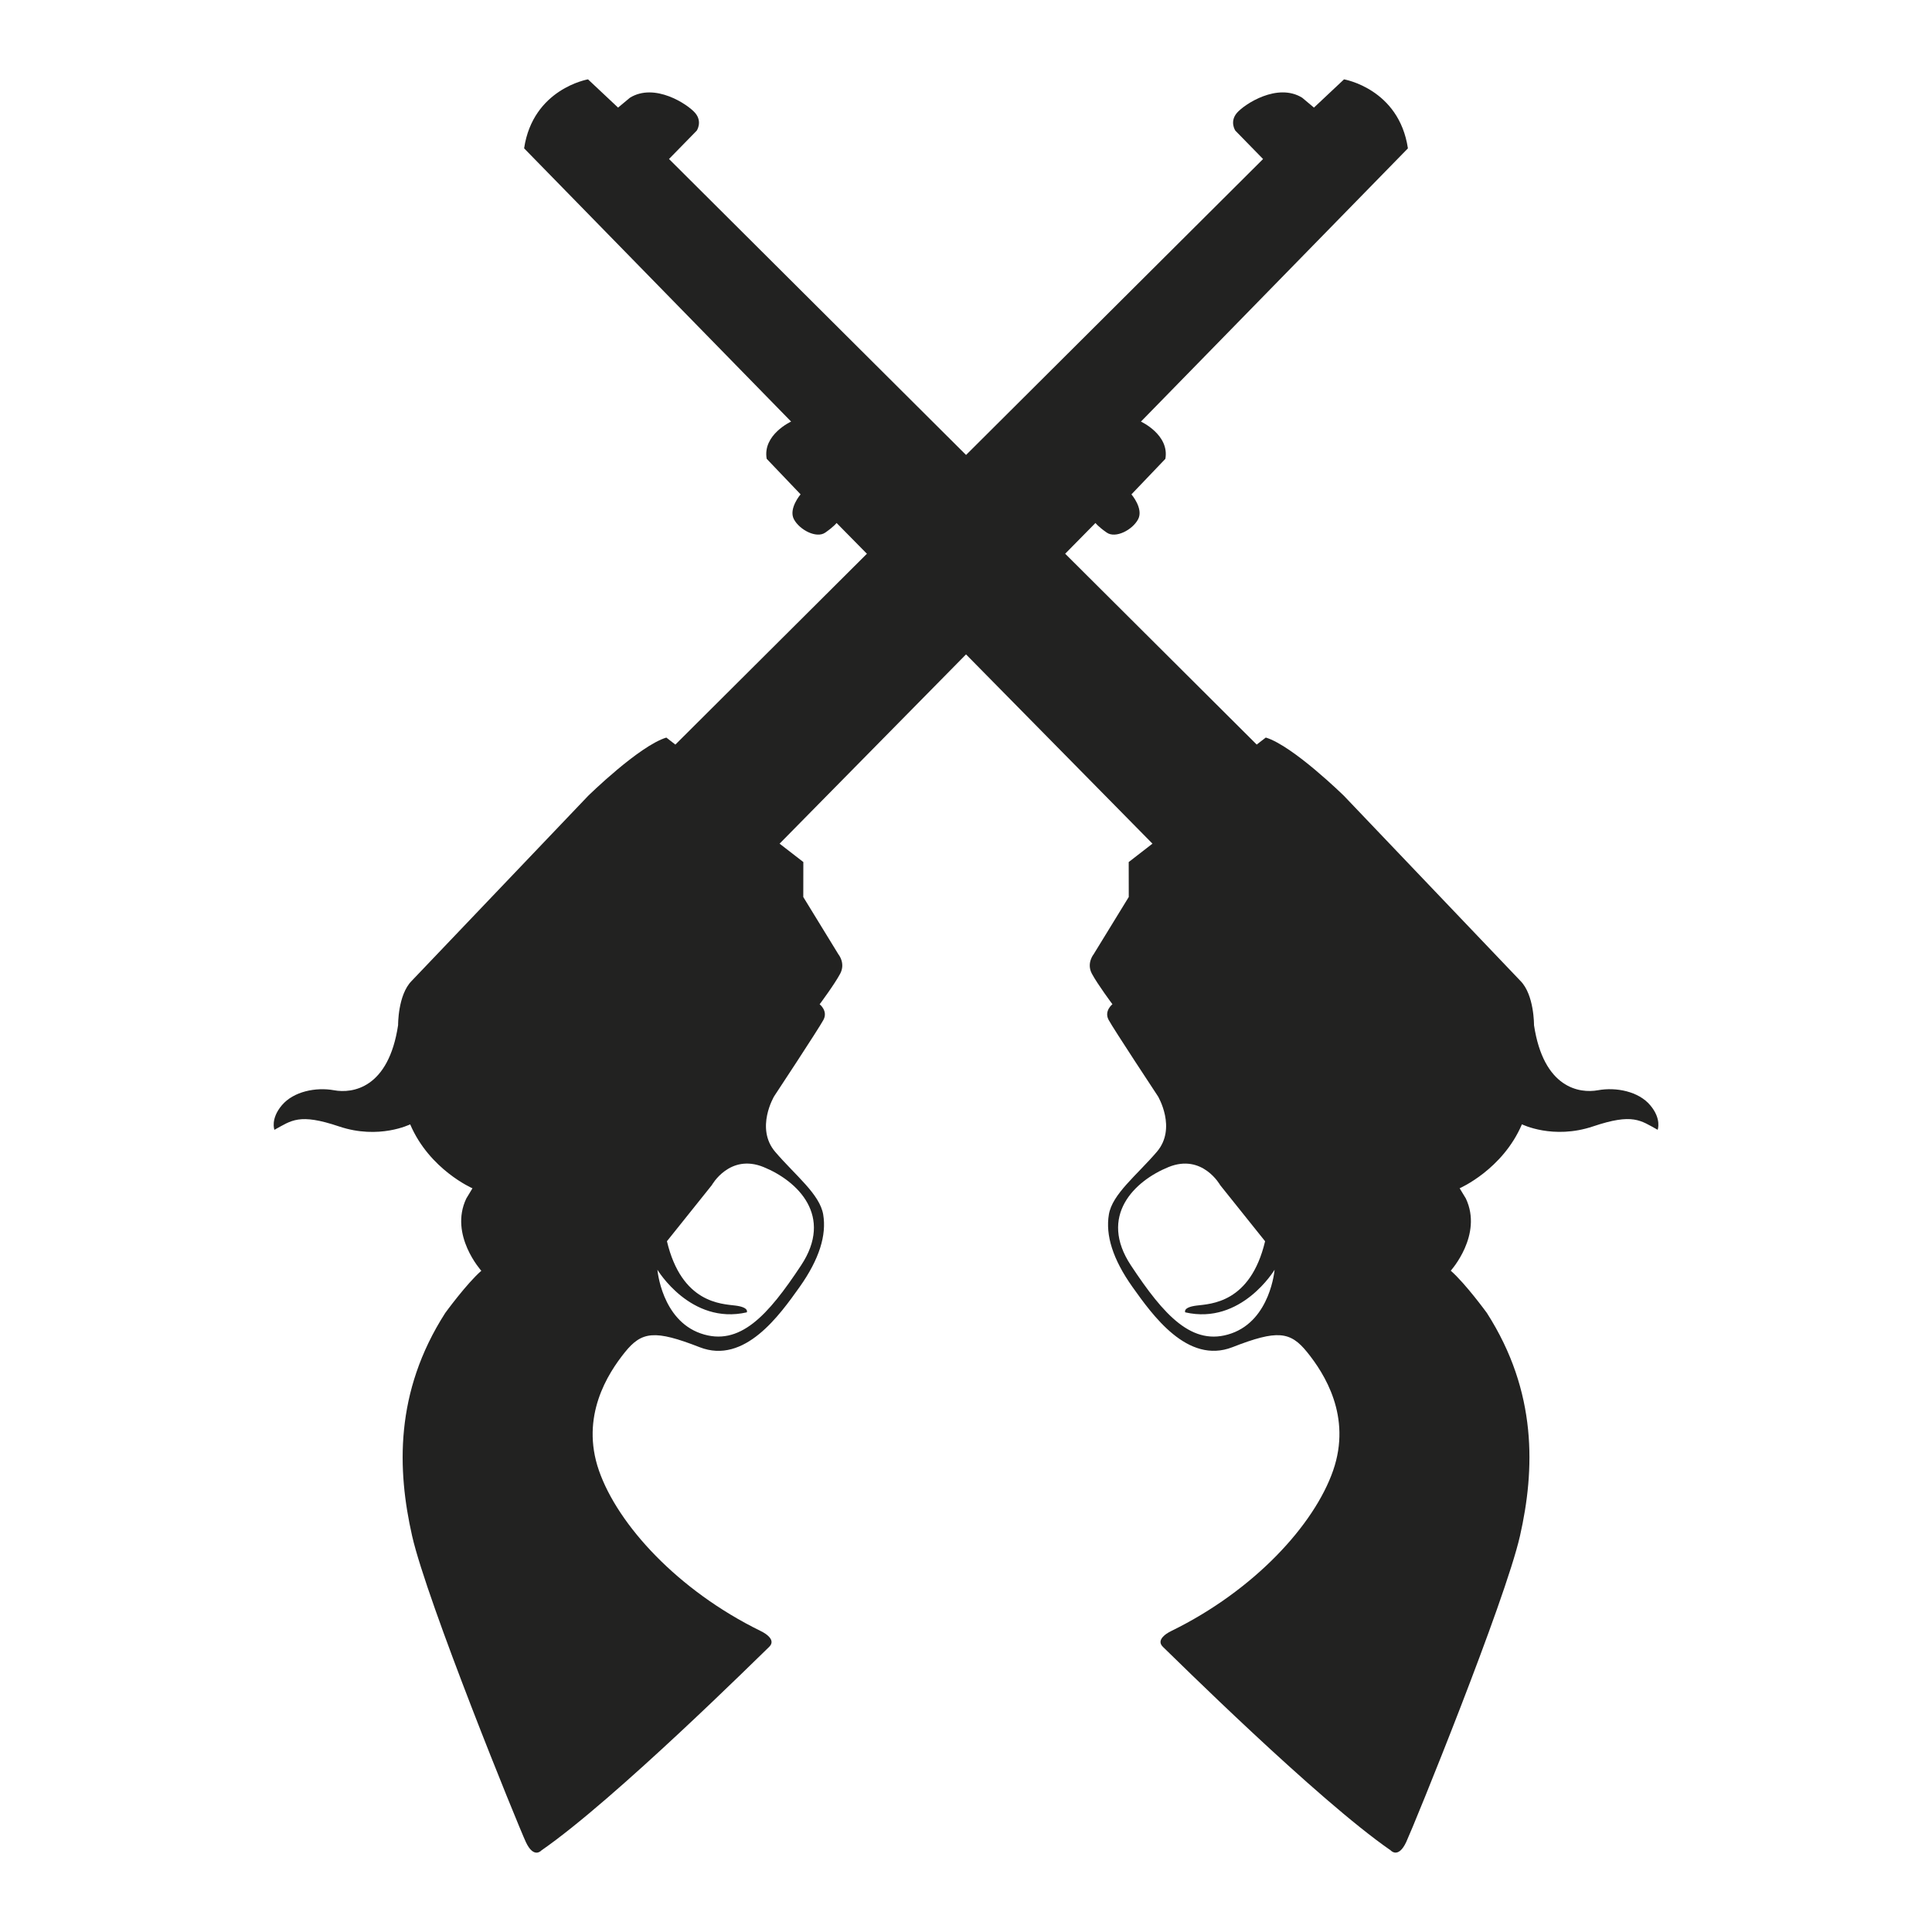
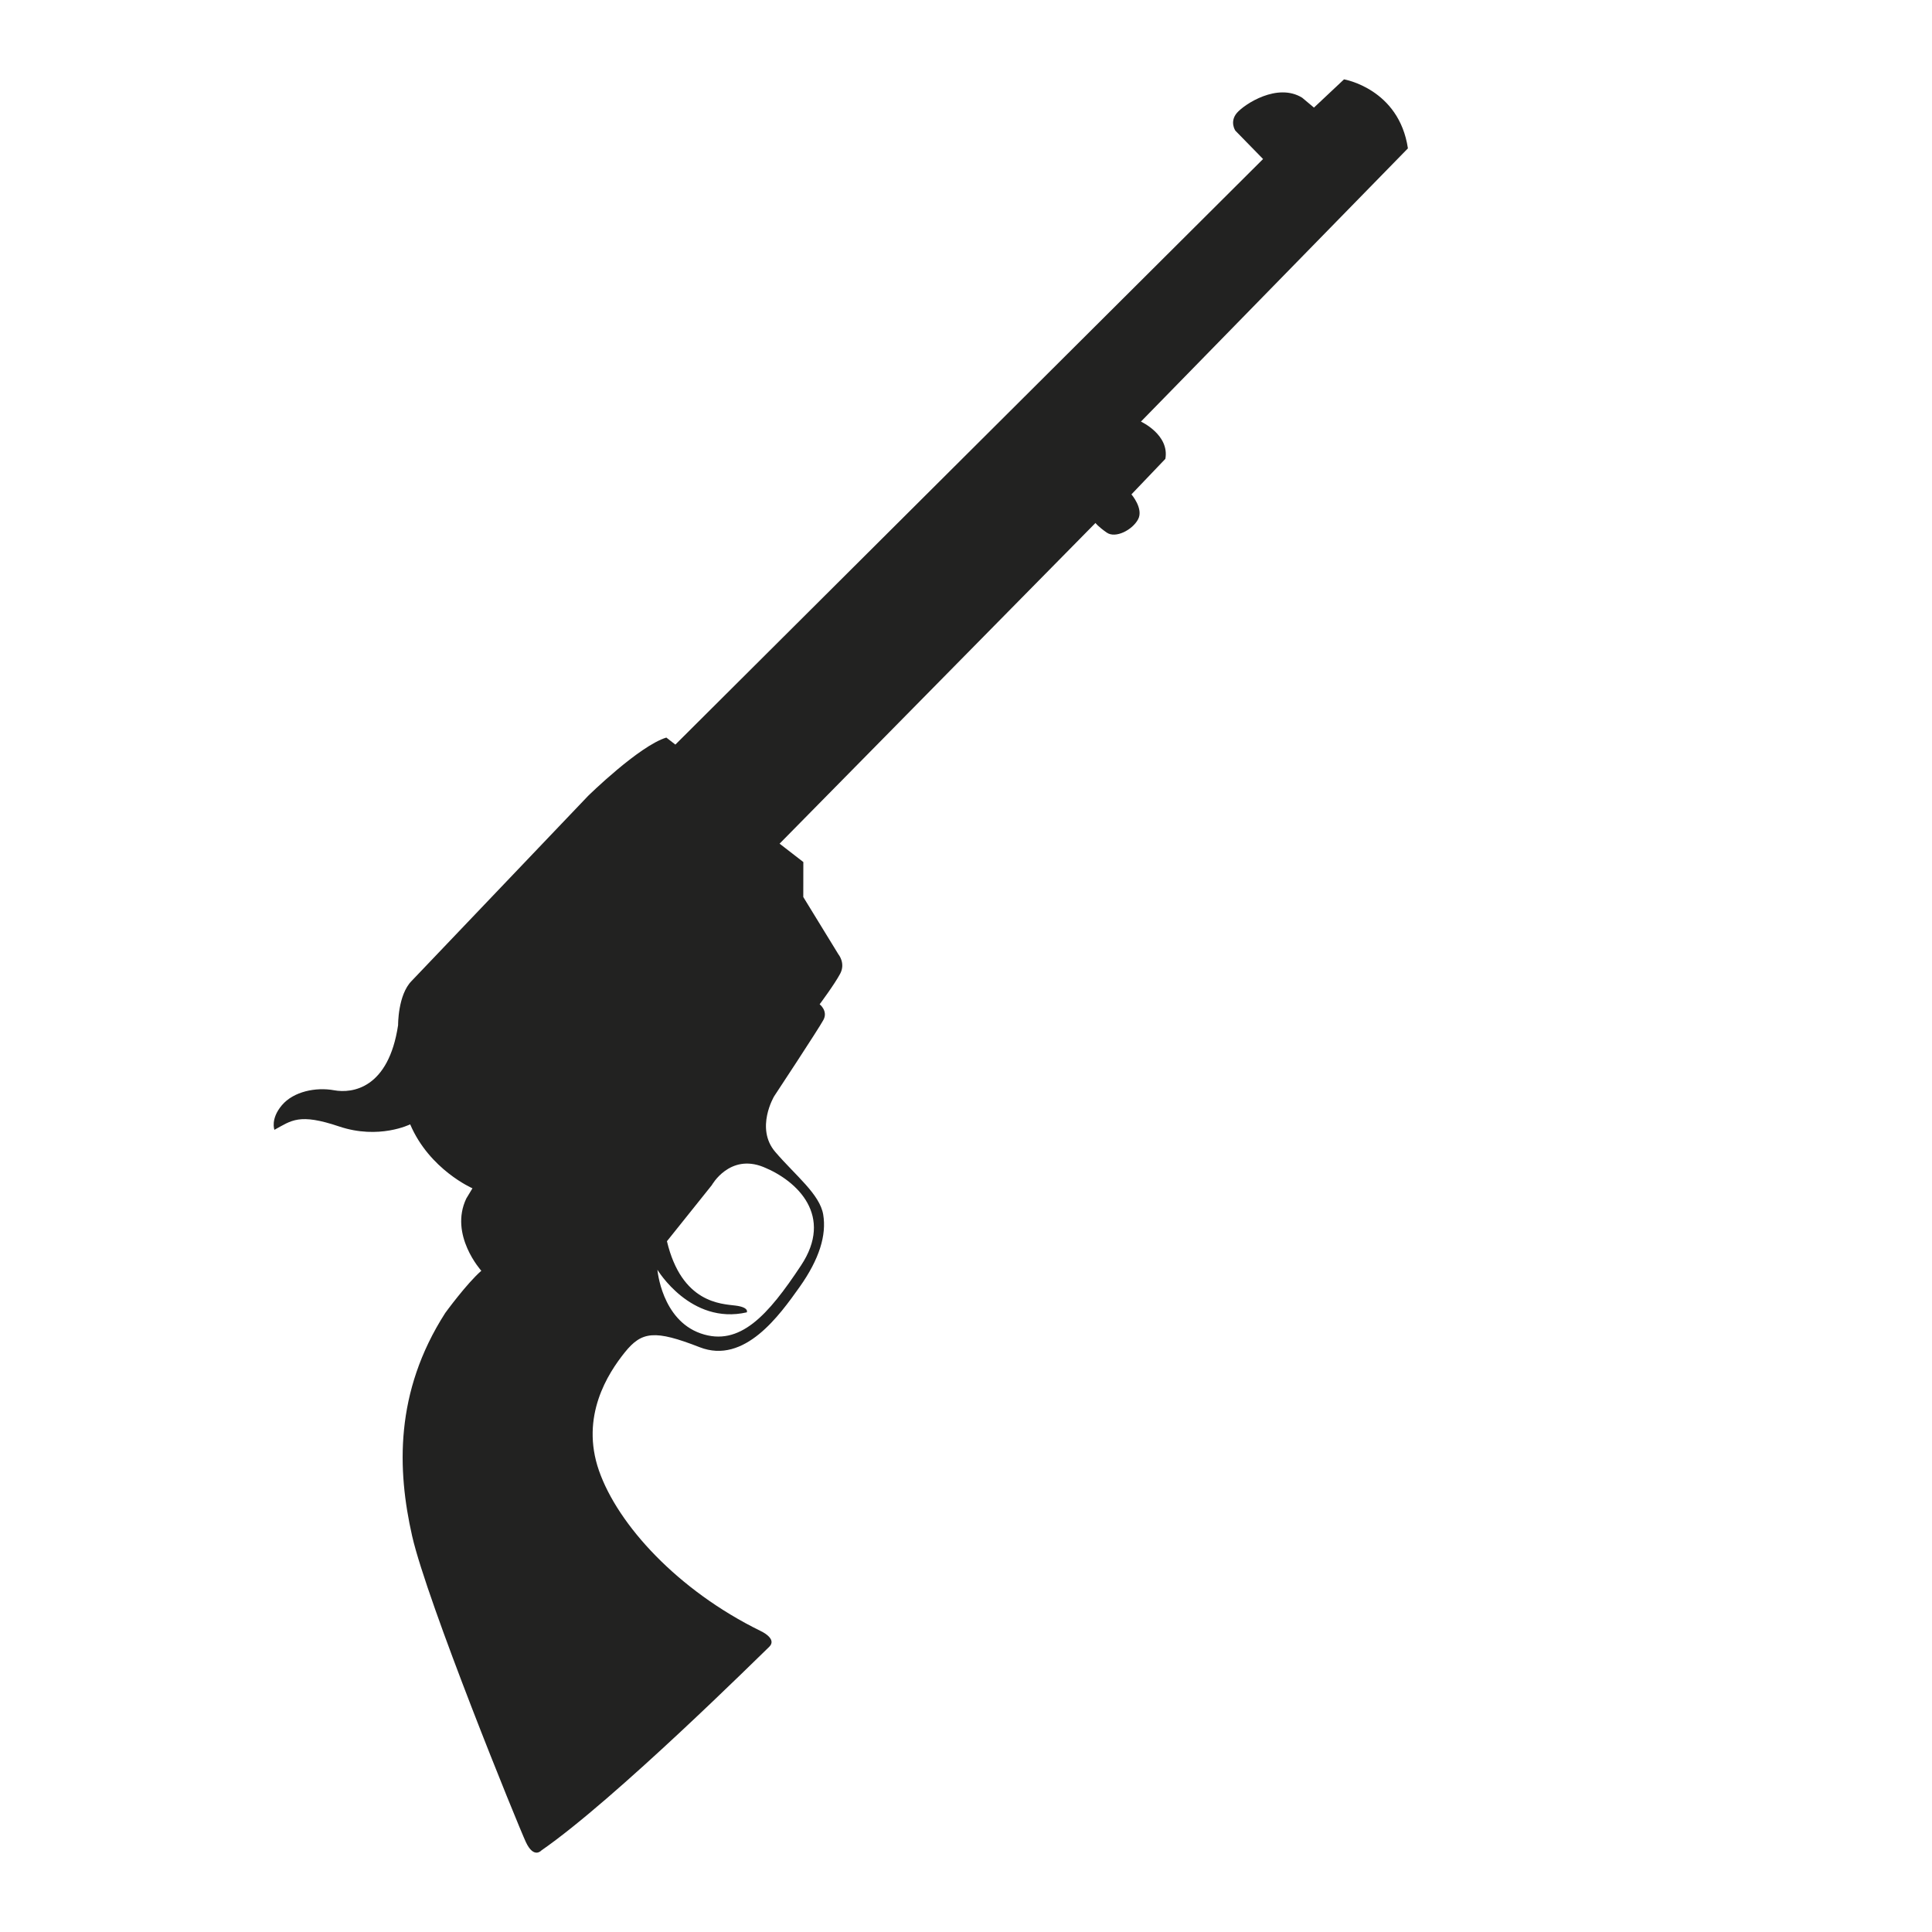
<svg xmlns="http://www.w3.org/2000/svg" version="1.1" id="Layer_1" x="0px" y="0px" width="68px" height="68px" viewBox="0 0 68 68" enable-background="new 0 0 68 68" xml:space="preserve">
  <g>
    <path fill="#222221" d="M46.247,3.787l1.058-0.994c0,0,1.935,0.327,2.249,2.429l-9.397,9.617c0,0,1.01,0.462,0.86,1.311   l-1.194,1.25c0,0,0.435,0.506,0.234,0.878c-0.197,0.372-0.793,0.685-1.104,0.467c-0.311-0.217-0.396-0.338-0.396-0.338   L27.439,29.694l0.836,0.647l-0.002,1.231l1.236,2.016c0,0,0.261,0.313,0.062,0.684c-0.198,0.373-0.722,1.075-0.722,1.075   s0.301,0.233,0.134,0.548c-0.166,0.312-1.736,2.691-1.736,2.691s-0.673,1.124,0.039,1.957c0.712,0.831,1.568,1.488,1.688,2.205   c0.121,0.719-0.131,1.564-0.829,2.548c-0.7,0.983-1.937,2.737-3.517,2.122c-1.583-0.618-2.039-0.561-2.635,0.178   c-0.594,0.74-1.576,2.252-0.912,4.163c0.666,1.911,2.777,4.218,5.686,5.644c0,0,0.608,0.272,0.305,0.562   c-0.307,0.29-5.428,5.375-8.014,7.162c0,0-0.266,0.311-0.549-0.291c-0.28-0.603-3.479-8.463-4.004-10.777   c-0.524-2.315-0.623-5.057,1.166-7.847c0,0,0.75-1.032,1.27-1.485c0,0-1.139-1.26-0.529-2.543l0.217-0.36   c0,0-1.512-0.655-2.192-2.251c0,0-1.096,0.548-2.503,0.074c-1.406-0.473-1.67-0.211-2.275,0.119c0,0-0.148-0.379,0.262-0.865   c0.409-0.485,1.197-0.645,1.84-0.527c0.642,0.116,1.915-0.06,2.251-2.293c0,0-0.012-1.062,0.476-1.555l6.212-6.514   c0,0,1.793-1.76,2.753-2.052l0.318,0.247l20.685-20.61l-0.976-0.999c0,0-0.211-0.312,0.055-0.624   c0.268-0.31,1.428-1.073,2.297-0.535L46.247,3.787z M25.886,45.952c0.494,0.062,0.399,0.238,0.399,0.238   c-1.977,0.454-3.146-1.499-3.146-1.499s0.144,1.758,1.52,2.24c1.377,0.482,2.378-0.643,3.533-2.389   c1.158-1.744-0.12-2.978-1.318-3.466c-1.197-0.486-1.821,0.638-1.821,0.638l-1.579,1.973   C23.994,45.873,25.392,45.889,25.886,45.952z" />
-     <path fill="#222221" d="M22.171,3.44c0.87-0.538,2.029,0.225,2.296,0.535c0.266,0.311,0.056,0.623,0.056,0.623l-0.976,0.998   l20.685,20.61l0.32-0.247c0.959,0.293,2.752,2.053,2.752,2.053l6.211,6.513c0.488,0.492,0.477,1.555,0.477,1.555   c0.336,2.232,1.609,2.409,2.25,2.293c0.643-0.117,1.432,0.041,1.84,0.527c0.41,0.484,0.262,0.865,0.262,0.865   c-0.605-0.331-0.869-0.592-2.275-0.119s-2.502-0.074-2.502-0.074c-0.682,1.596-2.192,2.251-2.192,2.251l0.218,0.36   c0.607,1.283-0.531,2.541-0.531,2.541c0.52,0.455,1.271,1.487,1.271,1.487c1.788,2.79,1.69,5.53,1.166,7.847   c-0.526,2.314-3.724,10.174-4.005,10.777c-0.282,0.601-0.548,0.291-0.548,0.291c-2.586-1.786-7.708-6.871-8.014-7.161   c-0.306-0.292,0.304-0.564,0.304-0.564c2.908-1.425,5.021-3.73,5.686-5.643c0.664-1.913-0.316-3.423-0.912-4.163   c-0.596-0.738-1.051-0.796-2.633-0.178c-1.582,0.614-2.818-1.139-3.519-2.122c-0.698-0.983-0.95-1.829-0.829-2.548   c0.119-0.717,0.975-1.375,1.688-2.206c0.712-0.832,0.039-1.956,0.039-1.956s-1.571-2.379-1.737-2.691   c-0.166-0.314,0.135-0.548,0.135-0.548s-0.524-0.702-0.723-1.075c-0.198-0.37,0.062-0.685,0.062-0.685l1.236-2.015l-0.002-1.229   l0.836-0.648L29.445,18.407c0,0-0.087,0.121-0.397,0.338c-0.311,0.218-0.906-0.096-1.104-0.467   c-0.199-0.373,0.234-0.879,0.234-0.879l-1.193-1.25c-0.15-0.848,0.859-1.311,0.859-1.311l-9.397-9.617   c0.314-2.101,2.249-2.428,2.249-2.428l1.058,0.994L22.171,3.44z M44.527,43.688l-1.579-1.973c0,0-0.625-1.125-1.821-0.638   c-1.198,0.488-2.477,1.721-1.319,3.466c1.156,1.746,2.156,2.871,3.533,2.389s1.52-2.241,1.52-2.241s-1.169,1.954-3.145,1.499   c0,0-0.096-0.176,0.398-0.238S44.008,45.872,44.527,43.688z" />
  </g>
</svg>